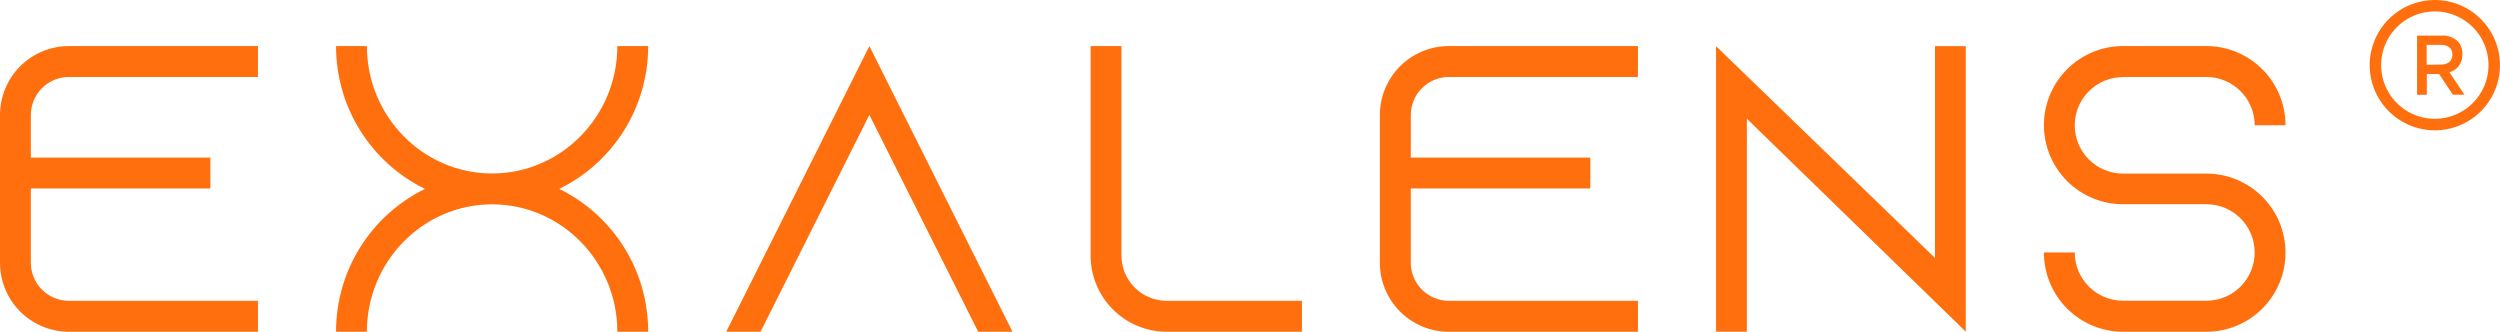
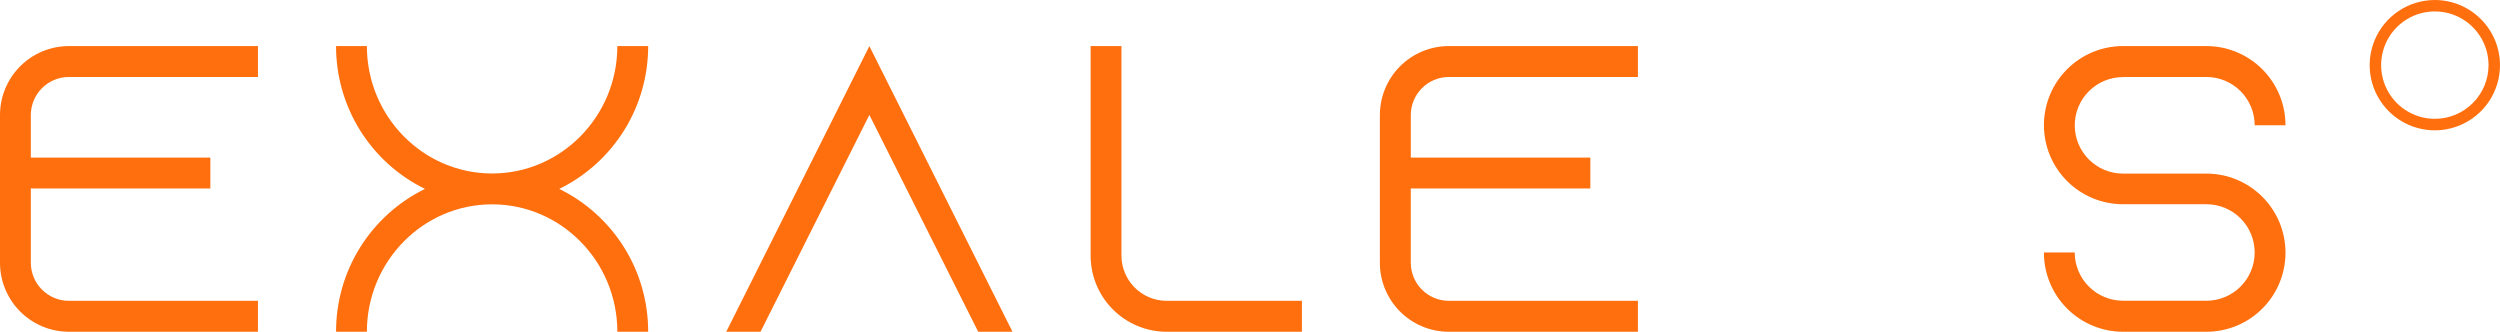
<svg xmlns="http://www.w3.org/2000/svg" width="211" height="28" viewBox="0 0 211 28" fill="none">
-   <path d="M207.828 4.581C207.842 4.184 207.707 3.796 207.455 3.503C207.081 3.153 206.593 2.974 206.095 3.003H204V8H204.825V6.247H205.86L207.018 7.988H208L206.726 6.096C207.047 6.019 207.333 5.826 207.534 5.549C207.735 5.273 207.839 4.931 207.828 4.581V4.581ZM204.81 5.466V3.788H206.013C206.626 3.788 206.988 4.082 206.988 4.617C206.988 5.125 206.614 5.45 206.021 5.45L204.81 5.466Z" fill="#FF6F0E" />
  <path d="M205.5 0C204.412 0 203.349 0.323 202.444 0.927C201.54 1.531 200.835 2.39 200.419 3.395C200.002 4.4 199.893 5.506 200.106 6.573C200.318 7.64 200.842 8.62 201.611 9.389C202.38 10.158 203.36 10.682 204.427 10.894C205.494 11.107 206.6 10.998 207.605 10.581C208.61 10.165 209.469 9.46 210.073 8.556C210.677 7.651 211 6.588 211 5.5C210.998 4.042 210.417 2.644 209.387 1.613C208.356 0.583 206.958 0.002 205.5 0V0ZM205.5 10.028C204.603 10.028 203.727 9.762 202.982 9.264C202.236 8.766 201.655 8.057 201.312 7.229C200.969 6.401 200.88 5.489 201.055 4.61C201.23 3.731 201.662 2.923 202.297 2.289C202.931 1.656 203.739 1.224 204.618 1.05C205.498 0.876 206.409 0.966 207.237 1.31C208.066 1.653 208.773 2.235 209.271 2.981C209.768 3.727 210.033 4.603 210.032 5.5C210.031 6.701 209.553 7.853 208.703 8.702C207.853 9.551 206.701 10.028 205.5 10.028Z" fill="#FF6F0E" />
  <path d="M0 9.745V22.143C-0.005 22.908 0.141 23.666 0.43 24.374C0.718 25.082 1.143 25.727 1.68 26.271C2.218 26.815 2.857 27.247 3.562 27.544C4.266 27.841 5.022 27.996 5.787 28H21.771V25.389H5.787C5.365 25.385 4.947 25.298 4.559 25.133C4.17 24.968 3.818 24.728 3.522 24.426C3.226 24.125 2.993 23.768 2.835 23.376C2.677 22.985 2.598 22.566 2.602 22.143V15.906H17.754V13.304H2.602V9.745C2.598 9.323 2.677 8.904 2.835 8.512C2.992 8.12 3.226 7.763 3.522 7.461C3.817 7.16 4.17 6.919 4.558 6.754C4.947 6.588 5.365 6.501 5.787 6.497H21.771V3.888H5.787C5.022 3.893 4.266 4.048 3.562 4.344C2.857 4.641 2.218 5.074 1.68 5.618C1.143 6.162 0.718 6.806 0.43 7.514C0.141 8.222 -0.005 8.98 0 9.745V9.745Z" fill="#FF6F0E" />
  <path d="M116.461 9.745V22.143C116.456 22.908 116.602 23.666 116.89 24.374C117.179 25.082 117.603 25.727 118.141 26.271C118.678 26.815 119.318 27.247 120.022 27.544C120.727 27.841 121.483 27.996 122.248 28H138.241V25.389H122.248C121.396 25.379 120.584 25.031 119.988 24.423C119.392 23.815 119.062 22.995 119.07 22.143V15.906H134.224V13.304H119.072V9.745C119.064 8.894 119.393 8.074 119.989 7.465C120.584 6.856 121.396 6.508 122.248 6.497H138.241V3.888H122.248C120.704 3.898 119.227 4.52 118.142 5.618C117.056 6.717 116.452 8.201 116.461 9.745V9.745Z" fill="#FF6F0E" />
  <path d="M54.705 3.888H52.103C52.103 9.817 47.361 14.642 41.533 14.642C35.705 14.642 30.965 9.82 30.965 3.888H28.363C28.358 6.399 29.059 8.861 30.386 10.993C31.713 13.125 33.613 14.841 35.869 15.944C33.613 17.047 31.712 18.763 30.385 20.895C29.058 23.026 28.357 25.489 28.363 28H30.965C30.965 22.071 35.705 17.246 41.533 17.246C47.361 17.246 52.103 22.069 52.103 28H54.705C54.711 25.489 54.01 23.026 52.683 20.895C51.356 18.763 49.455 17.047 47.199 15.944C49.455 14.841 51.355 13.125 52.682 10.993C54.009 8.861 54.71 6.399 54.705 3.888V3.888Z" fill="#FF6F0E" />
  <path d="M61.295 28H64.188L73.375 9.699L82.561 28H85.455L73.375 3.891L61.295 28Z" fill="#FF6F0E" />
  <path d="M94.65 21.536V3.888H92.049V21.536C92.038 23.238 92.703 24.875 93.898 26.087C95.094 27.299 96.721 27.988 98.424 28H109.882V25.389H98.424C97.413 25.377 96.448 24.965 95.741 24.242C95.033 23.52 94.641 22.547 94.65 21.536V21.536Z" fill="#FF6F0E" />
-   <path d="M163.311 21.77L144.834 3.896V27.991H147.435V10.02L165.912 27.991V3.896H163.311V21.77Z" fill="#FF6F0E" />
  <path d="M179.181 6.497H186.222C187.302 6.498 188.337 6.928 189.1 7.691C189.864 8.455 190.293 9.49 190.294 10.57H192.896C192.896 8.799 192.193 7.101 190.942 5.848C189.69 4.595 187.993 3.89 186.222 3.888H179.181C177.411 3.888 175.713 4.591 174.462 5.843C173.21 7.095 172.507 8.792 172.507 10.562C172.507 12.332 173.21 14.03 174.462 15.282C175.713 16.534 177.411 17.237 179.181 17.237H186.222C187.302 17.237 188.338 17.666 189.102 18.429C189.865 19.193 190.294 20.229 190.294 21.309C190.294 22.389 189.865 23.425 189.102 24.189C188.338 24.953 187.302 25.382 186.222 25.382H179.181C178.101 25.38 177.066 24.951 176.302 24.188C175.538 23.424 175.108 22.389 175.106 21.309H172.505C172.504 22.187 172.676 23.056 173.011 23.867C173.346 24.679 173.837 25.416 174.457 26.038C175.077 26.659 175.813 27.152 176.624 27.489C177.434 27.826 178.303 27.999 179.181 28H186.222C187.992 28 189.69 27.297 190.941 26.045C192.193 24.794 192.896 23.096 192.896 21.326C192.896 19.556 192.193 17.858 190.941 16.607C189.69 15.355 187.992 14.652 186.222 14.652H179.181C178.101 14.652 177.065 14.223 176.301 13.459C175.538 12.695 175.109 11.659 175.109 10.579C175.109 9.499 175.538 8.463 176.301 7.7C177.065 6.936 178.101 6.507 179.181 6.507V6.497Z" fill="#FF6F0E" />
</svg>